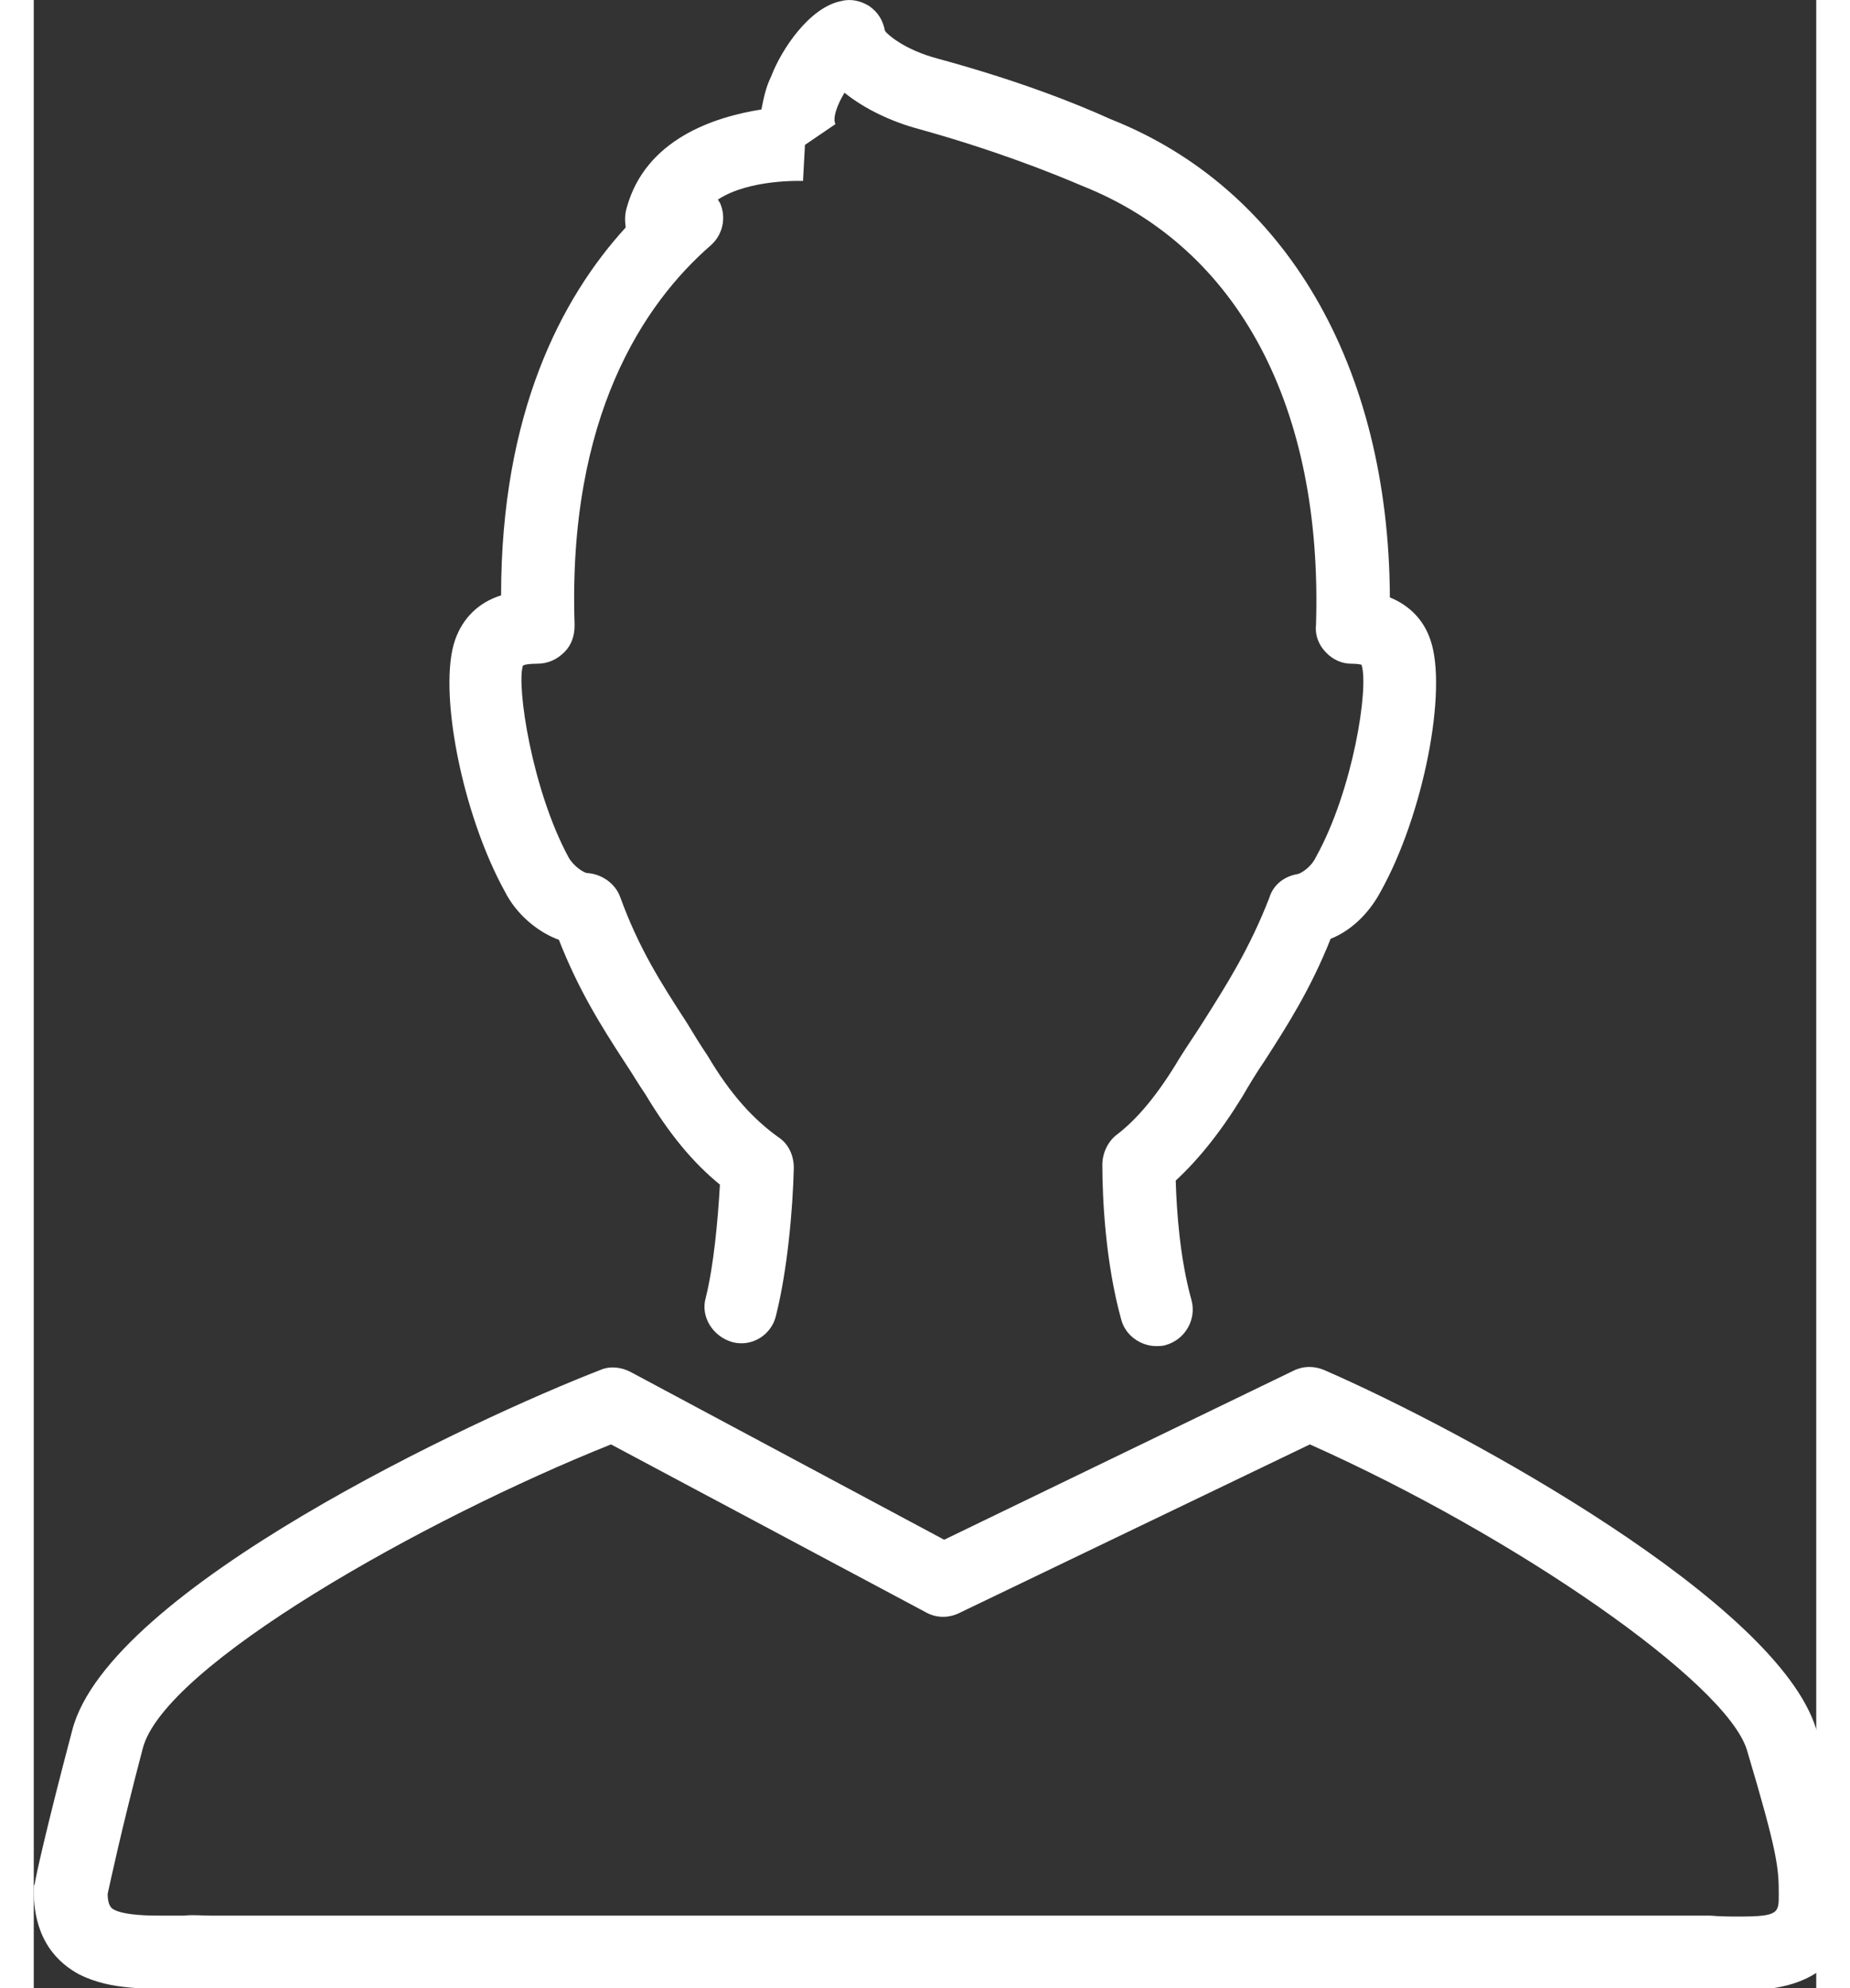
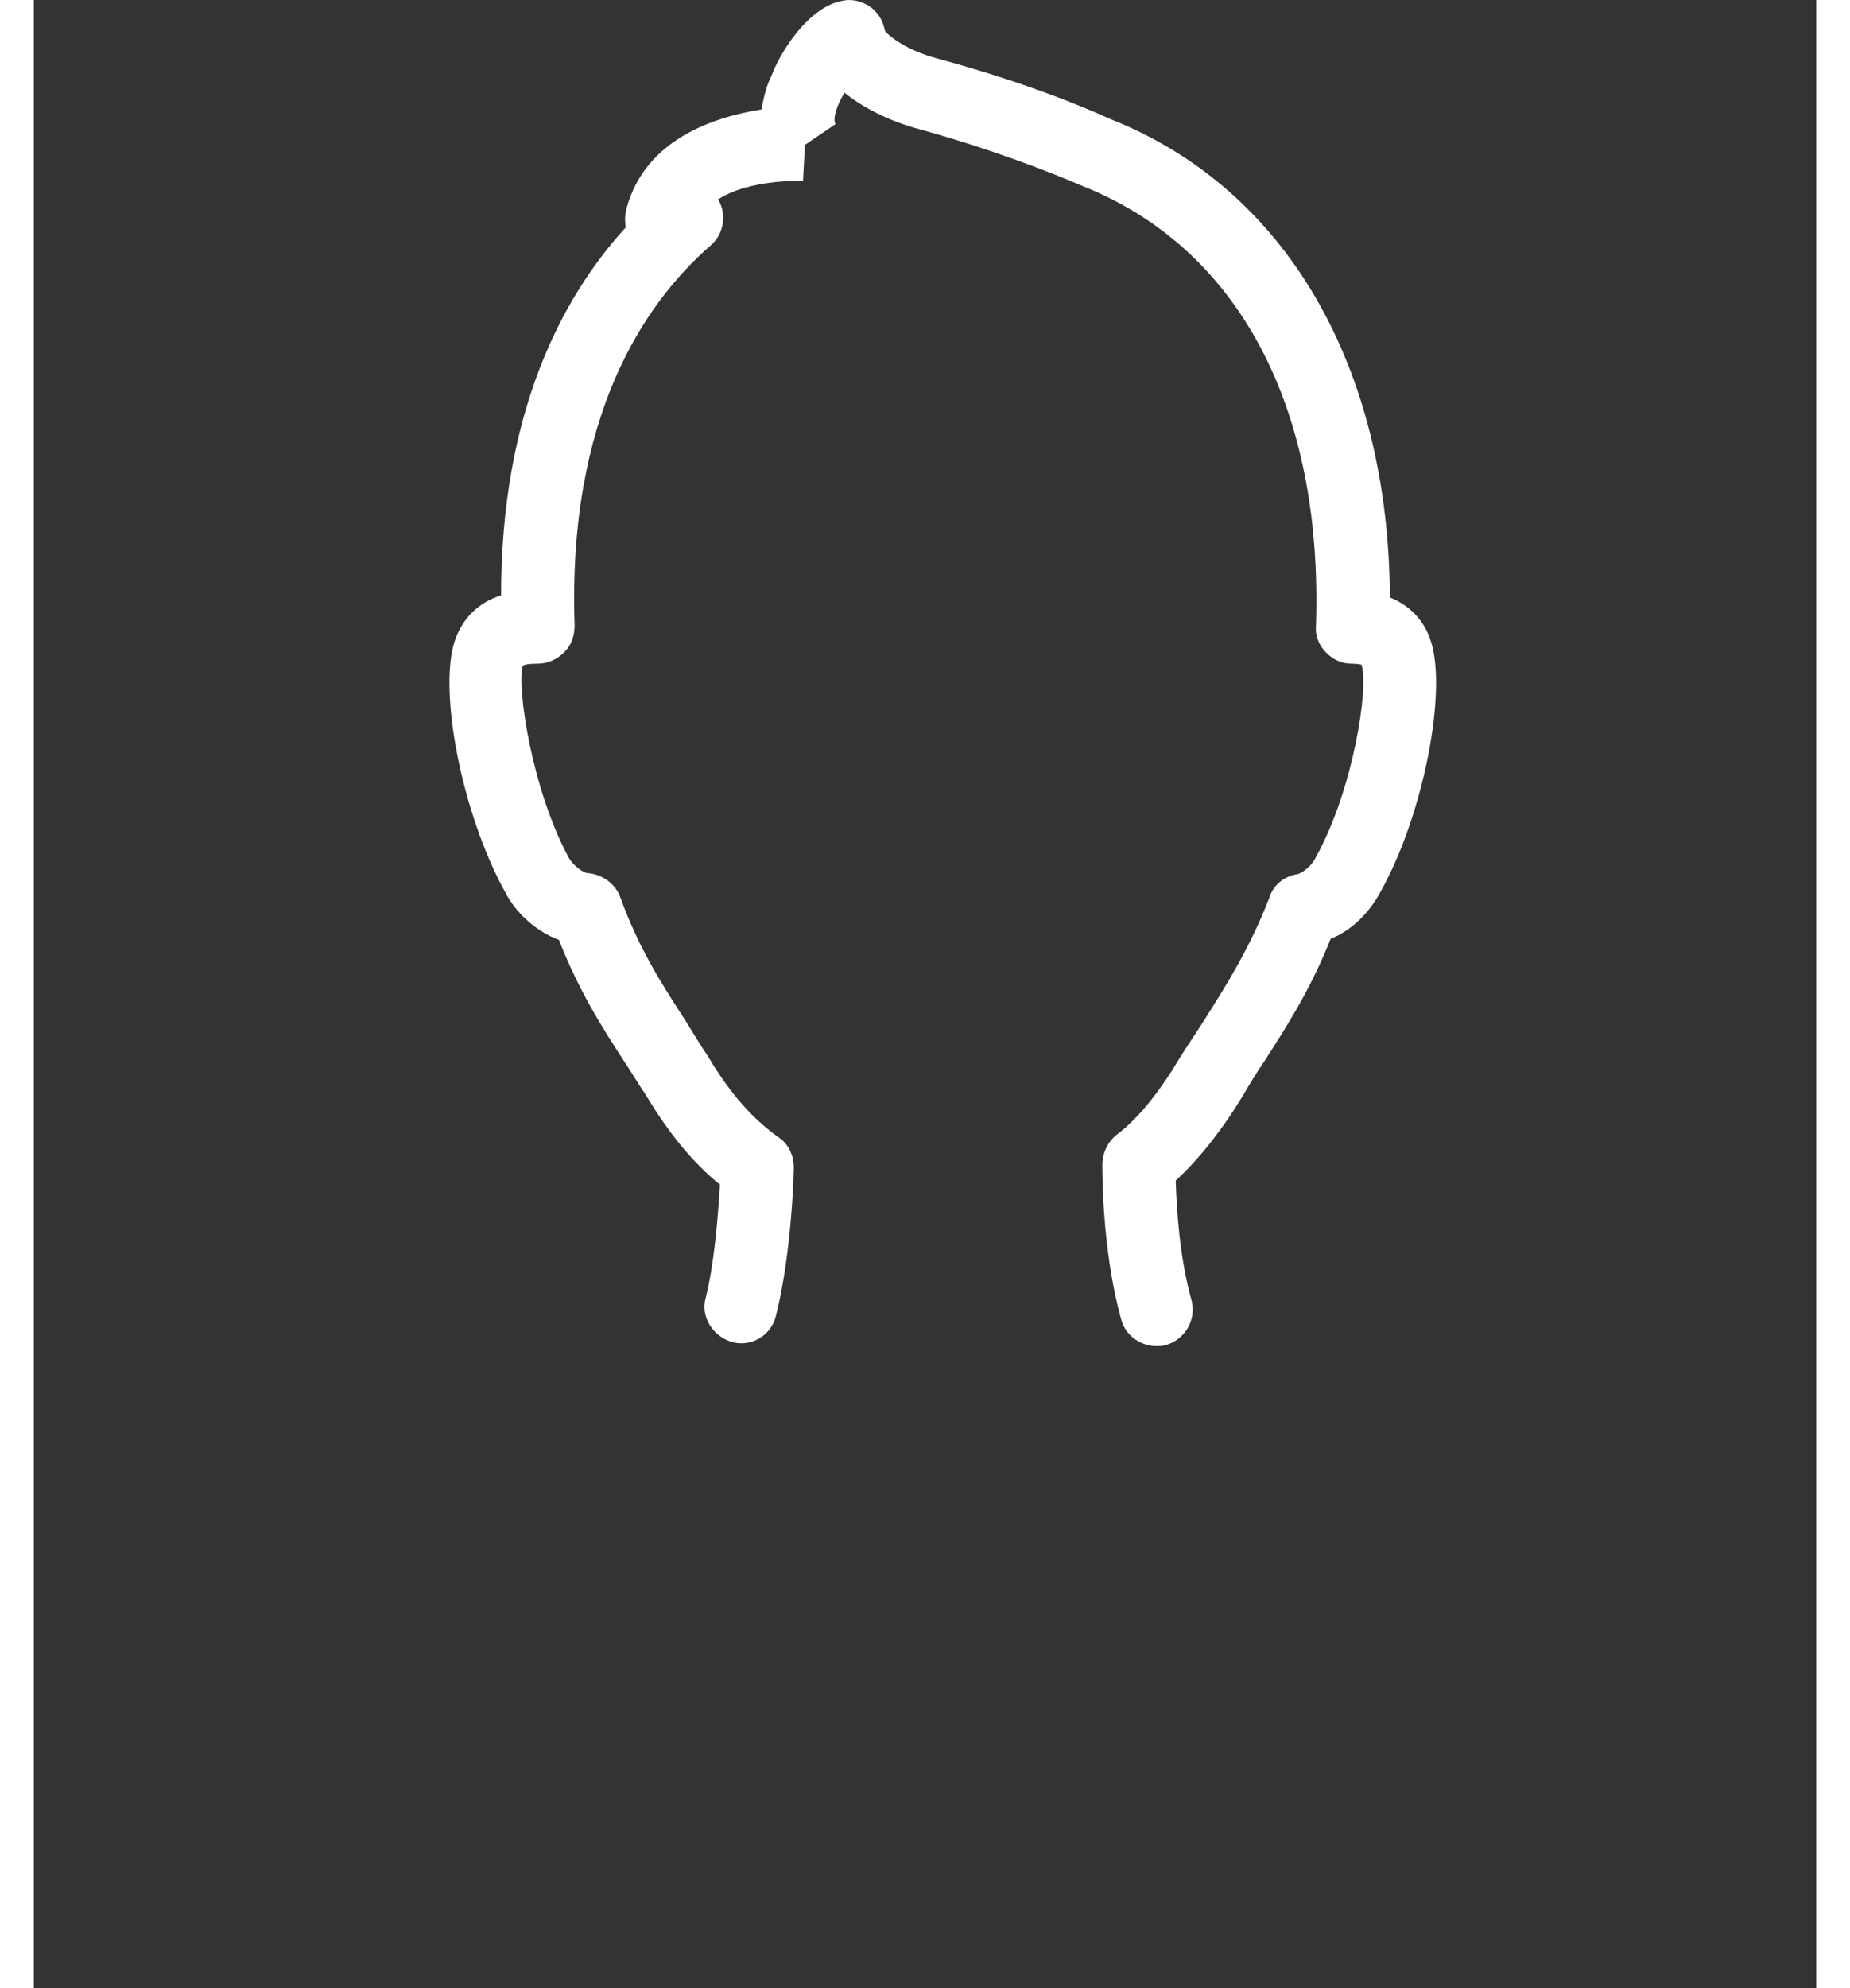
<svg xmlns="http://www.w3.org/2000/svg" version="1.1" id="Слой_1" x="0px" y="0px" width="27px" height="29px" viewBox="0 0 13.75 15.328" enable-background="new 0 0 13.75 15.328" xml:space="preserve">
  <rect x="0" y="0" width="13.75" height="15.328" fill="#333333" stroke="none" />
  <g>
-     <path fill="#FFFFFF" d="M13.16,14.776c-0.074,0-0.145,0-0.227-0.007H1.363c-0.066,0-0.136-0.008-0.203,0H0.984   c-0.078,0-0.281,0-0.367-0.047c-0.015-0.008-0.047-0.028-0.047-0.121c0.024-0.105,0.102-0.48,0.27-1.118   c0.16-0.64,2.172-1.772,3.613-2.347l2.426,1.293c0.082,0.047,0.176,0.047,0.258,0.008l2.707-1.301   c1.594,0.711,3.211,1.836,3.371,2.355c0.238,0.797,0.246,0.909,0.246,1.116C13.461,14.746,13.461,14.776,13.16,14.776L13.16,14.776   z M13.75,13.332c-0.297-0.974-2.684-2.285-3.797-2.77c-0.078-0.032-0.16-0.032-0.238,0.007l-2.692,1.302l-2.418-1.293   c-0.074-0.039-0.16-0.048-0.234-0.016c-0.969,0.375-3.793,1.691-4.074,2.777c-0.207,0.781-0.289,1.164-0.289,1.183   C0,14.539,0,14.555,0,14.578c0,0.383,0.191,0.559,0.352,0.645c0.242,0.121,0.531,0.113,0.816,0.105h11.504   c0.078,0,0.168,0.008,0.246,0.008c0.082,0,0.16,0.008,0.242,0.008c0.215,0,0.871,0,0.871-0.735   C14.031,14.319,14,14.151,13.75,13.332L13.75,13.332z M13.75,13.332" />
    <path fill="#FFFFFF" d="M4.051,7.246c0.152,0.387,0.32,0.655,0.508,0.944C4.613,8.27,4.66,8.352,4.719,8.438   c0.183,0.305,0.367,0.527,0.574,0.695C5.277,9.41,5.246,9.754,5.184,10.004c-0.043,0.147,0.054,0.301,0.207,0.344   c0.152,0.039,0.304-0.059,0.336-0.211c0.086-0.344,0.128-0.805,0.136-1.133c0-0.094-0.039-0.185-0.121-0.238   C5.551,8.629,5.375,8.438,5.199,8.141c-0.058-0.086-0.113-0.176-0.16-0.254C4.836,7.574,4.668,7.313,4.523,6.914   C4.484,6.809,4.379,6.738,4.27,6.731c-0.024,0-0.106-0.051-0.145-0.122C3.844,6.09,3.723,5.293,3.773,5.133   c0.008-0.008,0.04-0.016,0.11-0.016c0.082,0,0.152-0.031,0.211-0.09C4.148,4.973,4.172,4.902,4.172,4.82   C4.117,3.207,4.711,2.336,5.223,1.891c0.093-0.082,0.121-0.215,0.07-0.328C5.285,1.555,5.285,1.547,5.277,1.539   c0.243-0.16,0.649-0.144,0.657-0.144l0.015-0.278l0.235-0.16C6.16,0.91,6.199,0.805,6.254,0.715   c0.16,0.129,0.371,0.226,0.578,0.281c0.574,0.16,1,0.328,1.258,0.438c1.207,0.48,1.855,1.711,1.801,3.386   C9.883,4.902,9.914,4.973,9.965,5.027c0.055,0.059,0.125,0.09,0.199,0.09c0.055,0,0.078,0.008,0.078,0.008   c0.059,0.168-0.063,0.965-0.352,1.484C9.852,6.688,9.777,6.731,9.754,6.738C9.652,6.754,9.563,6.816,9.531,6.922   C9.379,7.313,9.203,7.59,9.02,7.879C8.961,7.973,8.898,8.063,8.84,8.156C8.672,8.438,8.512,8.629,8.352,8.75   c-0.07,0.055-0.109,0.145-0.109,0.23c0,0.253,0.023,0.75,0.145,1.191c0.031,0.125,0.152,0.207,0.27,0.207   c0.023,0,0.051,0,0.074-0.008c0.152-0.043,0.238-0.199,0.199-0.345C8.84,9.699,8.816,9.332,8.809,9.102   C8.984,8.94,9.152,8.733,9.324,8.453c0.055-0.095,0.109-0.184,0.168-0.27c0.176-0.273,0.359-0.559,0.512-0.945   c0.16-0.063,0.297-0.199,0.383-0.359c0.336-0.598,0.52-1.563,0.387-1.945c-0.051-0.153-0.16-0.266-0.313-0.328   C10.453,2.824,9.66,1.453,8.305,0.918C8.039,0.797,7.594,0.621,6.977,0.453c-0.266-0.07-0.395-0.191-0.411-0.215   C6.551,0.156,6.512,0.094,6.445,0.047C6.383,0.008,6.305-0.012,6.23,0.008C5.984,0.055,5.766,0.383,5.688,0.59   C5.645,0.676,5.629,0.766,5.613,0.844c-0.367,0.058-0.894,0.23-1.039,0.758c-0.015,0.05-0.015,0.097-0.008,0.152   C4.07,2.297,3.605,3.184,3.605,4.59C3.43,4.645,3.309,4.766,3.25,4.934C3.117,5.316,3.301,6.273,3.637,6.879   C3.723,7.047,3.883,7.184,4.051,7.246L4.051,7.246z M4.051,7.246" />
  </g>
</svg>